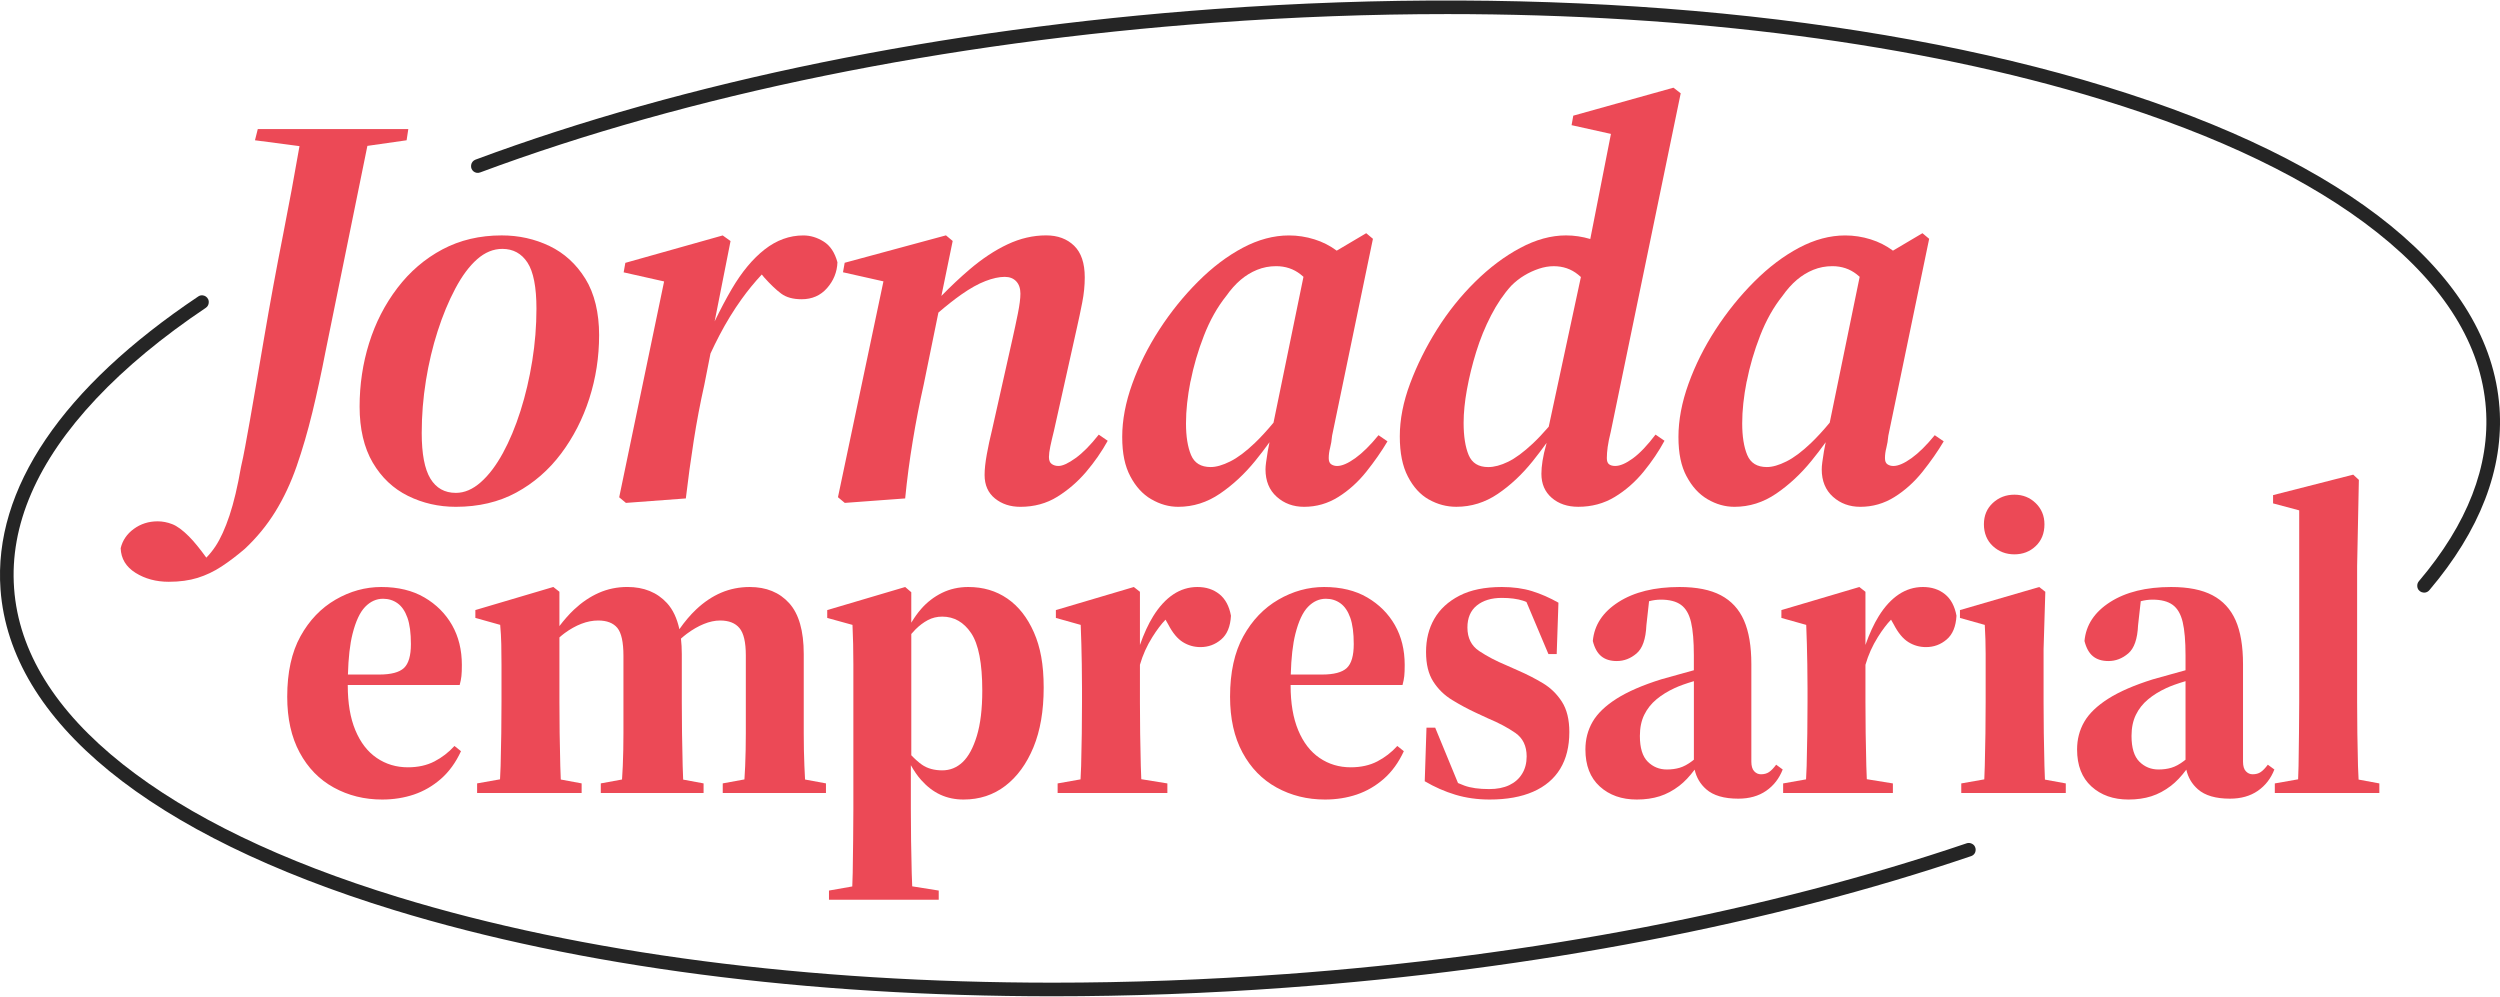
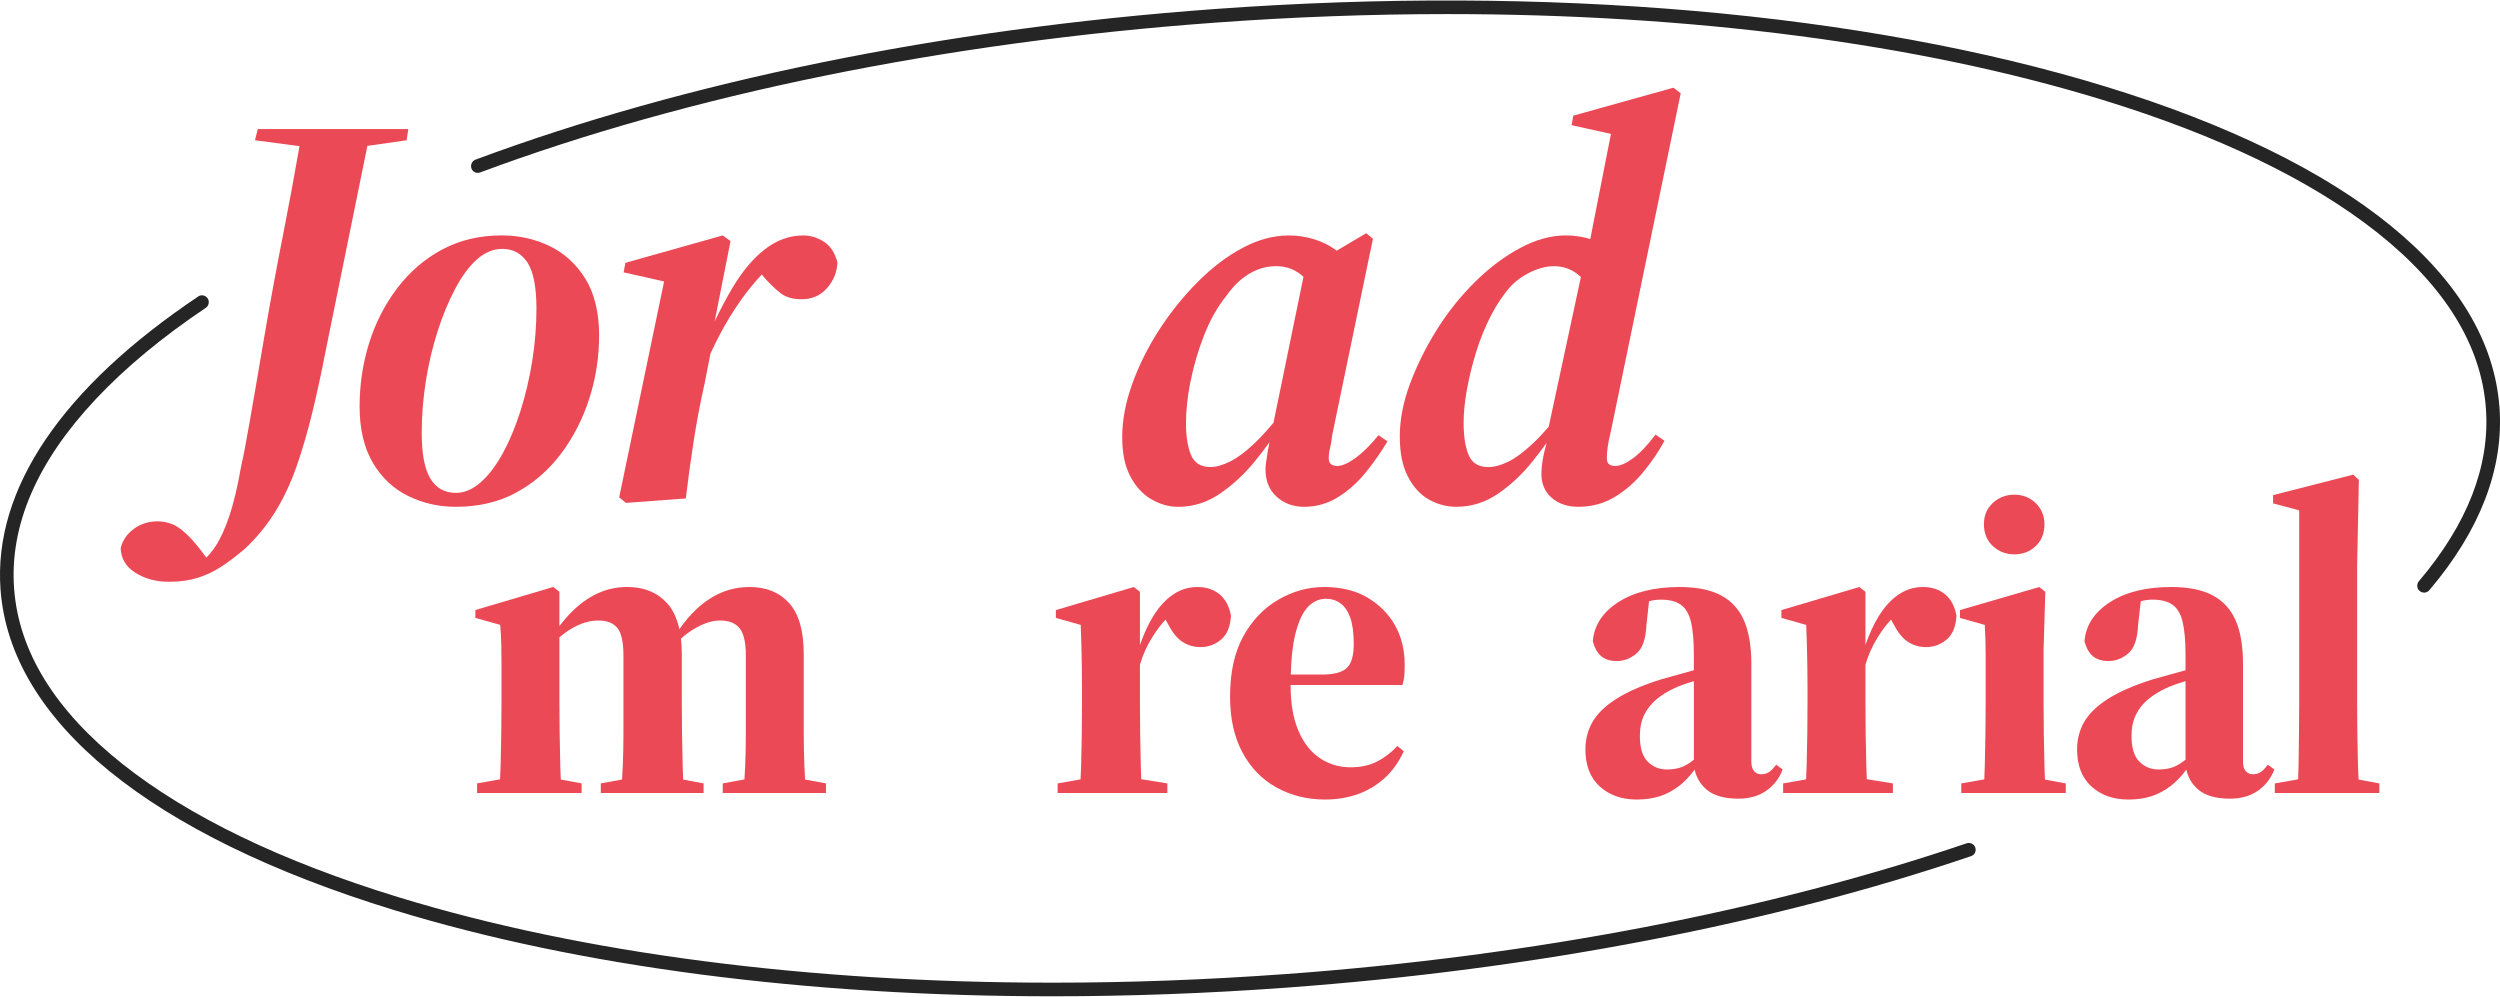
<svg xmlns="http://www.w3.org/2000/svg" height="366" viewBox="0 0 918.45 365.83" width="918">
  <g>
    <g>
      <g fill="#ec4956">
        <path d="M114.74,151.38c1.71-7.06,3.32-14.49,4.83-22.31l15.4-75.65,14.41-2.06.62-4.11h-55.3l-1.03,4.11,16.36,2.15c-1.88,10.78-3.86,21.55-5.98,32.28-2.54,12.82-4.9,25.67-7.09,38.55-1.1,6.31-2.06,11.92-2.88,16.86-.82,4.93-1.58,9.29-2.26,13.05-.69,3.77-1.27,6.99-1.75,9.66-.48,2.67-1,5.17-1.54,7.5-1.23,7.13-2.64,13.05-4.21,17.78-1.58,4.73-3.29,8.5-5.14,11.31-1.03,1.56-2.16,2.95-3.38,4.19-2.42-3.35-4.56-5.96-6.38-7.79-2.33-2.33-4.38-3.84-6.17-4.52-1.78-.69-3.56-1.03-5.35-1.03-3.29,0-6.2.93-8.74,2.78-2.53,1.85-4.14,4.21-4.83,7.09.14,3.84,1.95,6.85,5.45,9.05,3.49,2.19,7.57,3.29,12.23,3.29,3.98,0,7.5-.48,10.59-1.44,3.08-.96,6.03-2.36,8.84-4.21,2.81-1.85,5.65-4.01,8.53-6.48,4.38-4.11,8.12-8.67,11.2-13.67s5.69-10.55,7.81-16.65c2.12-6.1,4.04-12.68,5.76-19.74Z" />
        <path d="M135.6,125.89c-2.33,7.47-3.49,15.25-3.49,23.33s1.61,15.08,4.83,20.56c3.22,5.48,7.54,9.56,12.95,12.23,5.41,2.67,11.27,4.01,17.58,4.01,8.36,0,15.76-1.75,22.2-5.24,6.44-3.5,11.92-8.26,16.45-14.29,4.52-6.03,7.98-12.78,10.38-20.25,2.4-7.47,3.6-15.24,3.6-23.33s-1.68-15.24-5.04-20.66c-3.36-5.41-7.74-9.42-13.16-12.03-5.42-2.6-11.27-3.91-17.58-3.91-8.09,0-15.35,1.72-21.79,5.14-6.44,3.43-11.96,8.16-16.55,14.19-4.59,6.03-8.05,12.78-10.38,20.25ZM156.47,139.66c1.03-6.37,2.47-12.44,4.32-18.19,1.85-5.76,4.01-10.96,6.48-15.62,2.47-4.66,5.14-8.25,8.02-10.79,2.88-2.53,5.96-3.8,9.25-3.8,3.97,0,7.06,1.68,9.25,5.04,2.19,3.36,3.29,9.01,3.29,16.96,0,6.31-.51,12.68-1.54,19.12-1.03,6.44-2.47,12.58-4.32,18.4-1.85,5.83-4.01,11-6.48,15.52-2.47,4.52-5.17,8.09-8.12,10.69-2.95,2.61-6,3.91-9.15,3.91-4.11,0-7.23-1.75-9.35-5.24-2.13-3.5-3.19-9.08-3.19-16.75,0-6.44.51-12.85,1.54-19.22Z" />
        <path d="M229.96,184.58l22-1.64c.82-6.99,1.78-14.01,2.88-21.07,1.1-7.06,2.4-13.94,3.91-20.66l2.27-11.52c1.05-2.26,2.14-4.49,3.28-6.67,2.47-4.73,5.17-9.15,8.12-13.26,2.29-3.2,4.77-6.22,7.44-9.09l.88,1.07c2.33,2.61,4.42,4.59,6.27,5.96,1.85,1.37,4.35,2.06,7.5,2.06,3.84,0,6.95-1.37,9.35-4.11,2.4-2.74,3.67-5.89,3.8-9.46-.96-3.56-2.64-6.1-5.04-7.61-2.4-1.51-4.9-2.26-7.5-2.26-5.07,0-9.8,1.72-14.19,5.14-4.39,3.43-8.43,8.29-12.13,14.6-2.08,3.55-4.16,7.5-6.25,11.83l5.84-29.51-2.88-2.06-35.77,10.07-.62,3.49,14.86,3.34-16.5,79.3,2.47,2.06Z" />
-         <path d="M310.34,184.58l22.2-1.64c.68-6.99,1.61-14.01,2.78-21.07,1.16-7.06,2.5-13.94,4.01-20.66l5.42-26.55c2.98-2.56,5.8-4.79,8.45-6.65,3.22-2.26,6.17-3.91,8.84-4.93,2.67-1.03,5.04-1.54,7.09-1.54,1.78,0,3.19.55,4.21,1.64,1.03,1.1,1.54,2.61,1.54,4.52,0,1.78-.31,4.21-.93,7.3s-1.27,6.14-1.95,9.15l-7.61,33.92c-.69,2.74-1.3,5.62-1.85,8.63-.55,3.02-.82,5.55-.82,7.61,0,3.7,1.27,6.58,3.8,8.63,2.53,2.06,5.65,3.08,9.35,3.08,5.07,0,9.59-1.23,13.57-3.7,3.97-2.47,7.5-5.52,10.59-9.15,3.08-3.63,5.72-7.43,7.92-11.41l-3.29-2.26c-3.02,3.84-5.86,6.72-8.53,8.63-2.67,1.92-4.76,2.88-6.27,2.88-.96,0-1.78-.24-2.47-.72-.69-.48-1.03-1.34-1.03-2.57,0-.96.17-2.26.51-3.91.34-1.64.79-3.56,1.34-5.76l8.43-37.83c.68-3.01,1.34-6.1,1.95-9.25.62-3.15.93-6.24.93-9.25,0-5.21-1.3-9.08-3.91-11.62-2.61-2.53-6.03-3.8-10.28-3.8-4.8,0-9.53,1.1-14.18,3.29-4.66,2.19-9.32,5.28-13.98,9.25-3.4,2.9-6.84,6.14-10.32,9.7l4.15-20.19-2.47-2.06-37.21,10.07-.62,3.49,14.86,3.34-16.71,79.3,2.47,2.06Z" />
        <path d="M422.99,183.24c3.15,1.85,6.44,2.78,9.87,2.78,5.48,0,10.59-1.61,15.32-4.83,4.73-3.22,9.05-7.23,12.95-12.03,1.84-2.26,3.59-4.55,5.26-6.87-.27,1.24-.49,2.34-.64,3.28-.28,1.72-.48,3.08-.62,4.11-.14,1.03-.21,1.89-.21,2.57,0,4.25,1.37,7.61,4.11,10.07,2.74,2.47,6.1,3.7,10.07,3.7,4.52,0,8.7-1.2,12.54-3.6,3.84-2.4,7.26-5.48,10.28-9.25,3.01-3.77,5.62-7.5,7.81-11.2l-3.29-2.26c-3.02,3.7-5.86,6.51-8.53,8.43-2.67,1.92-4.9,2.88-6.68,2.88-.82,0-1.54-.21-2.16-.62-.62-.41-.92-1.16-.92-2.26,0-1.23.17-2.5.51-3.8.34-1.3.58-2.78.72-4.42l15.01-72.36-2.47-2.06-10.83,6.41c-2.48-1.83-5.2-3.22-8.19-4.15-3.08-.96-6.2-1.44-9.35-1.44-5.62,0-11.27,1.51-16.96,4.52-5.69,3.02-11.17,7.16-16.45,12.44-5.28,5.28-10.01,11.14-14.19,17.58-4.18,6.44-7.5,13.09-9.97,19.94-2.47,6.86-3.7,13.36-3.7,19.53s.99,10.73,2.98,14.49c1.98,3.77,4.55,6.58,7.71,8.43ZM437.38,139.97c1.1-5.62,2.74-11.24,4.93-16.86,2.19-5.62,4.93-10.48,8.22-14.6,1.64-2.33,3.39-4.28,5.24-5.86,1.85-1.57,3.87-2.81,6.06-3.7,2.19-.89,4.52-1.34,6.99-1.34,3.42,0,6.41,1,8.94,2.98.38.3.74.62,1.11.93l-11.01,53.59c-2.43,2.92-4.72,5.41-6.86,7.46-3.29,3.15-6.31,5.42-9.05,6.78-2.74,1.37-5.14,2.06-7.19,2.06-3.57,0-5.96-1.47-7.2-4.42-1.23-2.95-1.85-6.82-1.85-11.62s.55-9.8,1.64-15.42Z" />
        <path d="M524.96,183.34c3.15,1.78,6.51,2.67,10.07,2.67,5.48,0,10.55-1.58,15.21-4.73,4.66-3.15,8.94-7.16,12.85-12.03,1.76-2.2,3.44-4.42,5.05-6.65v.18c-.7,2.47-1.18,4.59-1.45,6.37-.28,1.78-.41,3.36-.41,4.73,0,3.7,1.27,6.65,3.8,8.84,2.53,2.19,5.79,3.29,9.76,3.29,4.93,0,9.39-1.2,13.36-3.6,3.97-2.4,7.5-5.48,10.59-9.25,3.08-3.77,5.65-7.57,7.71-11.41l-3.29-2.26c-3.02,3.98-5.79,6.89-8.33,8.74-2.54,1.85-4.7,2.78-6.48,2.78-.96,0-1.72-.21-2.26-.62-.55-.41-.82-1.16-.82-2.26,0-1.23.1-2.6.31-4.11.21-1.51.58-3.36,1.13-5.55l25.7-124.37-2.67-2.06-36.8,10.28-.62,3.49,14.46,3.21-7.59,38.61c-2.94-.87-5.92-1.32-8.92-1.32-5.48,0-11.1,1.54-16.86,4.63-5.76,3.08-11.27,7.23-16.55,12.44-5.28,5.21-9.94,11.03-13.98,17.47-4.04,6.44-7.33,13.05-9.87,19.84-2.54,6.78-3.8,13.26-3.8,19.43s.99,10.97,2.98,14.8c1.98,3.84,4.55,6.65,7.71,8.43ZM538.94,142.85c.82-4.52,1.95-9.11,3.39-13.77,1.44-4.66,3.25-9.11,5.45-13.36,2.19-4.25,4.66-7.88,7.4-10.9,1.51-1.51,3.12-2.78,4.83-3.8,1.71-1.03,3.5-1.85,5.35-2.47,1.85-.62,3.67-.93,5.45-.93,3.42,0,6.41,1.03,8.94,3.08.36.29.69.59,1.04.89l-11.82,55c-2.05,2.38-4.01,4.45-5.87,6.2-3.36,3.15-6.37,5.38-9.05,6.68-2.67,1.3-5.11,1.95-7.3,1.95-3.57,0-5.96-1.47-7.2-4.42-1.23-2.95-1.85-6.89-1.85-11.82,0-3.7.41-7.81,1.23-12.33Z" />
-         <path d="M619.62,174.81c1.98,3.77,4.55,6.58,7.71,8.43,3.15,1.85,6.44,2.78,9.87,2.78,5.48,0,10.59-1.61,15.32-4.83,4.73-3.22,9.05-7.23,12.95-12.03,1.84-2.26,3.59-4.55,5.26-6.87-.27,1.24-.49,2.34-.64,3.28-.28,1.72-.48,3.08-.62,4.11-.14,1.03-.2,1.89-.2,2.57,0,4.25,1.37,7.61,4.11,10.07,2.74,2.47,6.1,3.7,10.07,3.7,4.52,0,8.7-1.2,12.54-3.6,3.84-2.4,7.26-5.48,10.28-9.25,3.01-3.77,5.62-7.5,7.81-11.2l-3.29-2.26c-3.02,3.7-5.86,6.51-8.53,8.43-2.67,1.92-4.9,2.88-6.68,2.88-.82,0-1.54-.21-2.16-.62-.62-.41-.92-1.16-.92-2.26,0-1.23.17-2.5.51-3.8.34-1.3.58-2.78.72-4.42l15.01-72.36-2.47-2.06-10.83,6.41c-2.48-1.83-5.2-3.22-8.19-4.15-3.08-.96-6.2-1.44-9.35-1.44-5.62,0-11.27,1.51-16.96,4.52-5.69,3.02-11.17,7.16-16.45,12.44-5.28,5.28-10.01,11.14-14.19,17.58-4.18,6.44-7.5,13.09-9.97,19.94-2.47,6.86-3.7,13.36-3.7,19.53s.99,10.73,2.98,14.49ZM641.72,139.97c1.1-5.62,2.74-11.24,4.93-16.86,2.19-5.62,4.93-10.48,8.22-14.6,1.64-2.33,3.39-4.28,5.24-5.86,1.85-1.57,3.87-2.81,6.06-3.7,2.19-.89,4.52-1.34,6.99-1.34,3.42,0,6.41,1,8.94,2.98.38.3.74.62,1.11.93l-11.01,53.59c-2.43,2.92-4.72,5.41-6.86,7.46-3.29,3.15-6.31,5.42-9.05,6.78-2.74,1.37-5.14,2.06-7.19,2.06-3.57,0-5.96-1.47-7.2-4.42-1.23-2.95-1.85-6.82-1.85-11.62s.55-9.8,1.64-15.42Z" />
      </g>
      <g fill="#ec4956">
-         <path d="M155.92,219.32c-4.38-2.56-9.65-3.84-15.84-3.84-5.87,0-11.47,1.55-16.8,4.64-5.33,3.09-9.63,7.57-12.88,13.44-3.25,5.87-4.88,13.28-4.88,22.24,0,8,1.52,14.83,4.56,20.48,3.04,5.65,7.22,9.95,12.56,12.88,5.33,2.93,11.25,4.4,17.76,4.4,4.16,0,8.05-.62,11.68-1.84,3.63-1.23,6.93-3.15,9.92-5.76,2.98-2.61,5.44-6,7.36-10.16l-2.4-1.92c-2.13,2.35-4.59,4.24-7.36,5.68-2.78,1.44-6.03,2.16-9.76,2.16-4.27,0-8.08-1.15-11.44-3.44-3.36-2.29-5.97-5.68-7.84-10.16-1.87-4.48-2.8-9.97-2.8-16.48,0-.05,0-.1,0-.16h41.12c.32-1.17.53-2.27.64-3.28.11-1.01.16-2.37.16-4.08,0-5.54-1.2-10.42-3.6-14.64-2.4-4.21-5.79-7.6-10.16-10.16ZM148.4,245.24c-1.71,1.6-4.75,2.4-9.12,2.4h-11.46c.17-6.13.73-11.13,1.7-14.96,1.17-4.64,2.72-7.95,4.64-9.92,1.92-1.97,4.1-2.96,6.56-2.96,2.03,0,3.81.56,5.36,1.68,1.55,1.12,2.74,2.88,3.6,5.28.85,2.4,1.28,5.63,1.28,9.68,0,4.27-.85,7.2-2.56,8.8Z" />
        <path d="M295.52,281.24c-.16-3.84-.24-7.84-.24-12v-29.12c0-8.53-1.79-14.77-5.36-18.72-3.57-3.94-8.4-5.92-14.48-5.92-3.74,0-7.23.7-10.48,2.08-3.25,1.39-6.32,3.44-9.2,6.16-2.14,2.02-4.2,4.45-6.17,7.27-.87-4.02-2.38-7.23-4.55-9.6-3.63-3.94-8.48-5.92-14.56-5.92-3.73,0-7.23.72-10.48,2.16-3.26,1.44-6.29,3.5-9.12,6.16-1.82,1.72-3.61,3.76-5.36,6.05v-12.61l-2.24-1.76-28.64,8.48v2.88l9.12,2.56c.21,2.35.35,4.69.4,7.04.05,2.35.08,4.83.08,7.44v13.84c0,3.52-.03,7.36-.08,11.52-.05,4.16-.13,8.16-.24,12-.05,1.75-.12,3.38-.22,4.91l-8.42,1.49v3.52h38.4v-3.52l-7.66-1.42c-.07-1.55-.13-3.2-.18-4.98-.11-3.84-.19-7.84-.24-12-.06-4.16-.08-8-.08-11.52v-23.71c.63-.56,1.27-1.09,1.92-1.57,2.03-1.49,4.08-2.64,6.16-3.44s4.13-1.2,6.16-1.2c3.2,0,5.54.91,7.04,2.72,1.49,1.82,2.24,5.23,2.24,10.24v28.48c0,4.16-.08,8.16-.24,12-.07,1.78-.17,3.42-.28,4.97l-7.8,1.43v3.52h37.76v-3.52l-7.5-1.39c-.07-1.56-.13-3.22-.18-5.01-.11-3.84-.19-7.84-.24-12-.05-4.16-.08-8-.08-11.52v-17.6c0-2.02-.11-3.91-.31-5.67.7-.62,1.42-1.22,2.15-1.77,2.08-1.55,4.16-2.75,6.24-3.6,2.08-.85,4.08-1.28,6-1.28,3.2,0,5.57.93,7.12,2.8,1.55,1.87,2.32,5.2,2.32,10v28.64c0,4.16-.08,8.16-.24,12-.07,1.76-.17,3.4-.27,4.94l-7.97,1.46v3.52h37.92v-3.52l-7.68-1.42c-.09-1.55-.17-3.2-.24-4.98Z" />
-         <path d="M370.07,219.72c-4.11-2.83-8.88-4.24-14.32-4.24-3.52,0-6.75.72-9.68,2.16-2.93,1.44-5.5,3.42-7.68,5.92-1.29,1.47-2.48,3.17-3.6,5.03v-11.19l-2.24-1.92-28.64,8.48v2.88l9.28,2.56c.1,2.35.18,4.69.24,7.04.05,2.35.08,4.83.08,7.44v53.2c0,3.52-.03,7.33-.08,11.44-.05,4.1-.11,8.1-.16,12-.03,1.79-.08,3.44-.16,4.97l-8.56,1.51v3.36h40.32v-3.36l-9.74-1.55c-.07-1.5-.13-3.1-.18-4.85-.11-3.84-.19-7.84-.24-12-.06-4.16-.08-8.05-.08-11.68v-15.98c1.17,2.08,2.41,3.91,3.76,5.42,2.18,2.45,4.56,4.27,7.12,5.44s5.38,1.76,8.48,1.76c5.87,0,10.98-1.68,15.36-5.04,4.37-3.36,7.81-8.08,10.32-14.16,2.51-6.08,3.76-13.38,3.76-21.92s-1.2-14.88-3.6-20.32c-2.4-5.44-5.65-9.57-9.76-12.4ZM358.87,270.2c-1.33,4.37-3.07,7.57-5.2,9.6-2.14,2.03-4.64,3.04-7.52,3.04s-5.47-.69-7.44-2.08c-1.2-.84-2.51-2-3.92-3.47v-44.55c.5-.58,1-1.14,1.52-1.66,1.44-1.44,2.96-2.59,4.56-3.44,1.6-.85,3.36-1.28,5.28-1.28,4.37,0,7.92,2.03,10.64,6.08,2.72,4.06,4.08,11.09,4.08,21.12,0,6.72-.67,12.27-2,16.64Z" />
        <path d="M447.99,218.12c-2.19-1.76-4.88-2.64-8.08-2.64s-6.16.91-8.88,2.72c-2.72,1.82-5.17,4.48-7.36,8-1.79,2.88-3.41,6.41-4.88,10.57v-19.53l-2.24-1.76-28.64,8.48v2.88l9.12,2.56c.1,2.35.18,4.69.24,7.04.05,2.35.1,4.8.16,7.36.05,2.56.08,5.55.08,8.96v4.96c0,3.52-.03,7.36-.08,11.52-.05,4.16-.13,8.16-.24,12-.05,1.75-.12,3.38-.22,4.91l-8.42,1.49v3.52h40.32v-3.52l-9.58-1.55c-.07-1.51-.13-3.12-.18-4.85-.11-3.84-.19-7.84-.24-12-.06-4.16-.08-8-.08-11.52v-13.67c1.03-3.58,2.55-6.97,4.56-10.17,1.67-2.66,3.28-4.79,4.84-6.4l1,1.76c1.6,3.1,3.39,5.25,5.36,6.48,1.97,1.23,4.13,1.84,6.48,1.84,2.88,0,5.41-.93,7.6-2.8,2.19-1.86,3.39-4.77,3.6-8.72-.64-3.52-2.06-6.16-4.24-7.92Z" />
        <path d="M502.3,219.32c-4.38-2.56-9.65-3.84-15.84-3.84-5.87,0-11.47,1.55-16.8,4.64-5.33,3.09-9.63,7.57-12.88,13.44-3.25,5.87-4.88,13.28-4.88,22.24,0,8,1.52,14.83,4.56,20.48,3.04,5.65,7.22,9.95,12.56,12.88,5.33,2.93,11.25,4.4,17.76,4.4,4.16,0,8.05-.62,11.68-1.84,3.63-1.23,6.93-3.15,9.92-5.76,2.98-2.61,5.44-6,7.36-10.16l-2.4-1.92c-2.13,2.35-4.59,4.24-7.36,5.68-2.78,1.44-6.03,2.16-9.76,2.16-4.27,0-8.08-1.15-11.44-3.44-3.36-2.29-5.97-5.68-7.84-10.16-1.87-4.48-2.8-9.97-2.8-16.48,0-.05,0-.1,0-.16h41.12c.32-1.17.53-2.27.64-3.28.11-1.01.16-2.37.16-4.08,0-5.54-1.2-10.42-3.6-14.64-2.4-4.21-5.79-7.6-10.16-10.16ZM494.78,245.24c-1.71,1.6-4.75,2.4-9.12,2.4h-11.46c.17-6.13.73-11.13,1.7-14.96,1.17-4.64,2.72-7.95,4.64-9.92,1.92-1.97,4.1-2.96,6.56-2.96,2.03,0,3.81.56,5.36,1.68,1.55,1.12,2.74,2.88,3.6,5.28.85,2.4,1.28,5.63,1.28,9.68,0,4.27-.85,7.2-2.56,8.8Z" />
-         <path d="M566.86,250.84c-2.83-1.7-5.84-3.25-9.04-4.64l-4.32-1.92c-3.84-1.6-7.2-3.36-10.08-5.28-2.88-1.92-4.32-4.8-4.32-8.64,0-3.52,1.14-6.21,3.44-8.08,2.29-1.86,5.36-2.8,9.2-2.8,3.09,0,5.7.35,7.84,1.04.41.13.81.31,1.22.49l8.06,19.11h3.04l.64-18.88c-3.2-1.81-6.43-3.23-9.68-4.24-3.25-1.01-6.96-1.52-11.12-1.52-6.29,0-11.49,1.07-15.6,3.2-4.11,2.13-7.17,4.96-9.2,8.48-2.03,3.52-3.04,7.57-3.04,12.16s.88,8.11,2.64,10.88c1.76,2.77,4.08,5.04,6.96,6.8s5.81,3.34,8.8,4.72l4.48,2.08c3.84,1.6,7.14,3.36,9.92,5.28,2.77,1.92,4.16,4.8,4.16,8.64,0,2.45-.56,4.59-1.68,6.4-1.12,1.82-2.69,3.2-4.72,4.16-2.03.96-4.48,1.44-7.36,1.44-3.74,0-6.77-.42-9.12-1.28-.76-.28-1.54-.6-2.34-.94l-8.38-20.34h-3.2l-.64,19.68c3.62,2.13,7.38,3.79,11.28,4.96,3.89,1.17,8.08,1.76,12.56,1.76,6.29,0,11.62-.96,16-2.88,4.37-1.92,7.68-4.72,9.92-8.4,2.24-3.68,3.36-8.18,3.36-13.52,0-4.59-.91-8.29-2.72-11.12-1.81-2.82-4.13-5.09-6.96-6.8Z" />
        <path d="M649.89,283.48c-.8.54-1.79.8-2.96.8-.96,0-1.79-.37-2.48-1.12-.69-.74-1.04-1.92-1.04-3.52v-35.84c0-6.61-.91-11.97-2.72-16.08-1.81-4.1-4.64-7.17-8.48-9.2-3.84-2.03-8.91-3.04-15.2-3.04-9.17,0-16.64,1.84-22.4,5.52-5.76,3.68-8.91,8.45-9.44,14.32.64,2.56,1.68,4.43,3.12,5.6,1.44,1.18,3.33,1.76,5.68,1.76,2.67,0,5.09-.93,7.28-2.8,2.18-1.86,3.38-5.3,3.6-10.32l.98-8.86c1.45-.38,2.89-.58,4.3-.58,3.2,0,5.68.64,7.44,1.92s2.98,3.39,3.68,6.32c.69,2.93,1.04,7.01,1.04,12.24v5.46c-1.75.48-3.47.96-5.12,1.42-2.67.75-4.96,1.39-6.88,1.92-6.83,2.14-12.29,4.51-16.4,7.12-4.11,2.62-7.04,5.44-8.8,8.48-1.76,3.04-2.64,6.43-2.64,10.16,0,5.87,1.76,10.4,5.28,13.6,3.52,3.2,8.05,4.8,13.6,4.8,3.09,0,5.89-.4,8.4-1.2,2.51-.8,4.9-2.08,7.2-3.84,1.94-1.49,3.82-3.49,5.65-5.94.65,2.88,2.06,5.29,4.27,7.22,2.61,2.29,6.53,3.44,11.76,3.44,4.05,0,7.46-.96,10.24-2.88,2.77-1.92,4.8-4.53,6.08-7.84l-2.4-1.76c-.96,1.28-1.84,2.19-2.64,2.72ZM617.1,281.88c-1.44.43-3.01.64-4.72.64-2.78,0-5.12-.96-7.04-2.88-1.92-1.92-2.88-5.06-2.88-9.44,0-2.98.53-5.57,1.6-7.76,1.07-2.19,2.56-4.08,4.48-5.68,1.92-1.6,4.16-2.98,6.72-4.16,1.69-.79,4.05-1.64,7.04-2.53v28.85c-.24.19-.49.39-.72.56-1.55,1.17-3.04,1.97-4.48,2.4Z" />
        <path d="M714.53,218.12c-2.19-1.76-4.88-2.64-8.08-2.64s-6.16.91-8.88,2.72c-2.72,1.82-5.18,4.48-7.36,8-1.79,2.88-3.42,6.41-4.88,10.57v-19.53l-2.24-1.76-28.64,8.48v2.88l9.12,2.56c.1,2.35.18,4.69.24,7.04.05,2.35.1,4.8.16,7.36.05,2.56.08,5.55.08,8.96v4.96c0,3.52-.03,7.36-.08,11.52-.05,4.16-.14,8.16-.24,12-.05,1.75-.12,3.38-.22,4.91l-8.42,1.49v3.52h40.32v-3.52l-9.58-1.55c-.07-1.51-.13-3.12-.18-4.85-.11-3.84-.19-7.84-.24-12-.05-4.16-.08-8-.08-11.52v-13.66c1.03-3.58,2.55-6.98,4.56-10.18,1.67-2.66,3.28-4.79,4.84-6.4l1,1.76c1.6,3.1,3.39,5.25,5.36,6.48,1.97,1.23,4.13,1.84,6.48,1.84,2.88,0,5.41-.93,7.6-2.8,2.19-1.86,3.39-4.77,3.6-8.72-.64-3.52-2.06-6.16-4.24-7.92Z" />
        <path d="M740.05,203.48c3.09,0,5.71-1.01,7.84-3.04,2.13-2.03,3.2-4.69,3.2-8,0-3.09-1.07-5.68-3.2-7.76-2.13-2.08-4.75-3.12-7.84-3.12s-5.73,1.02-7.92,3.04c-2.19,2.03-3.28,4.64-3.28,7.84s1.09,5.98,3.28,8c2.19,2.03,4.83,3.04,7.92,3.04Z" />
        <path d="M751.09,281.24c-.11-3.84-.19-7.84-.24-12-.05-4.16-.08-8-.08-11.52v-19.36l.64-21.12-2.24-1.76-29.12,8.48v2.88l9.12,2.56c.21,3.63.32,7.17.32,10.64v17.68c0,3.52-.03,7.36-.08,11.52-.06,4.16-.14,8.16-.24,12-.05,1.75-.11,3.38-.18,4.91l-8.46,1.49v3.52h38.4v-3.52l-7.66-1.4c-.07-1.56-.13-3.21-.18-5Z" />
        <path d="M830.52,283.48c-.8.54-1.79.8-2.96.8-.96,0-1.79-.37-2.48-1.12-.7-.74-1.04-1.92-1.04-3.52v-35.84c0-6.61-.91-11.97-2.72-16.08-1.82-4.1-4.64-7.17-8.48-9.2-3.84-2.03-8.91-3.04-15.2-3.04-9.17,0-16.64,1.84-22.4,5.52-5.76,3.68-8.91,8.45-9.44,14.32.64,2.56,1.68,4.43,3.12,5.6,1.44,1.18,3.33,1.76,5.68,1.76,2.66,0,5.09-.93,7.28-2.8,2.18-1.86,3.38-5.3,3.6-10.32l.99-8.86c1.45-.38,2.89-.58,4.29-.58,3.2,0,5.68.64,7.44,1.92,1.76,1.28,2.98,3.39,3.68,6.32.69,2.93,1.04,7.01,1.04,12.24v5.46c-1.75.48-3.47.96-5.12,1.42-2.67.75-4.96,1.39-6.88,1.92-6.83,2.14-12.3,4.51-16.4,7.12-4.11,2.62-7.04,5.44-8.8,8.48-1.76,3.04-2.64,6.43-2.64,10.16,0,5.87,1.76,10.4,5.28,13.6s8.05,4.8,13.6,4.8c3.09,0,5.89-.4,8.4-1.2,2.5-.8,4.9-2.08,7.2-3.84,1.94-1.49,3.82-3.49,5.65-5.94.65,2.88,2.06,5.29,4.27,7.22,2.61,2.29,6.53,3.44,11.76,3.44,4.05,0,7.46-.96,10.24-2.88,2.77-1.92,4.8-4.53,6.08-7.84l-2.4-1.76c-.96,1.28-1.84,2.19-2.64,2.72ZM797.72,281.88c-1.44.43-3.01.64-4.72.64-2.78,0-5.12-.96-7.04-2.88s-2.88-5.06-2.88-9.44c0-2.98.53-5.57,1.6-7.76,1.06-2.19,2.56-4.08,4.48-5.68,1.92-1.6,4.16-2.98,6.72-4.16,1.69-.79,4.05-1.64,7.04-2.53v28.85c-.24.19-.49.39-.72.56-1.55,1.17-3.04,1.97-4.48,2.4Z" />
        <path d="M866.5,286.23c-.1-1.55-.17-3.21-.22-4.99-.11-3.84-.19-7.84-.24-12-.05-4.16-.08-8-.08-11.52v-49.92l.64-31.68-2.08-1.92-29.44,7.52v3.04l9.6,2.56v70.4c0,3.52-.03,7.36-.08,11.52-.06,4.16-.11,8.16-.16,12-.02,1.74-.08,3.36-.16,4.89l-8.56,1.51v3.52h38.4v-3.52l-7.62-1.41Z" />
      </g>
      <path d="M918.25,149.47c-3.53-48.45-54.89-90.29-144.61-117.82C684.69,4.37,568.37-5.75,446.13,3.15c-100.11,7.29-194.42,26.65-271.46,55.33-.86.32-1.46,1.08-1.59,1.99v.06c-.27,1.86,1.54,3.31,3.3,2.65C252.97,34.65,346.81,15.4,446.49,8.14c28.84-2.1,57.33-3.14,85.22-3.14,89.72,0,173.05,10.75,240.47,31.44,42.82,13.13,76.84,29.55,101.13,48.79,24.83,19.67,38.27,41.41,39.96,64.61,1.54,21.12-6.75,42.46-24.62,63.51-.39.46-.61,1.05-.6,1.66,0,.02,0,.05,0,.07.03,2.32,2.94,3.34,4.44,1.57,18.55-21.87,27.42-44.56,25.77-67.18Z" fill="#252525" />
      <path d="M471.96,357.7c-28.84,2.1-57.33,3.14-85.22,3.14-89.72,0-173.04-10.75-240.47-31.44-42.81-13.13-76.84-29.55-101.13-48.79-24.83-19.67-38.27-41.41-39.96-64.61-1.69-23.2,8.46-46.66,30.18-69.72,10.84-11.51,24.29-22.65,40.24-33.36.53-.36.91-.91,1.04-1.54v-.07c.47-2.18-1.96-3.81-3.8-2.57C22.94,142.17-2.5,179.38.19,216.36c3.53,48.45,54.89,90.29,144.61,117.82,67.9,20.83,151.72,31.66,241.97,31.66,27.99,0,56.61-1.04,85.55-3.15,91.76-6.69,178.65-23.5,251.83-48.34,2.16-.73,2.26-3.75.15-4.62-.02,0-.05-.02-.07-.03-.55-.23-1.16-.25-1.73-.06-72.76,24.7-159.21,41.42-250.55,48.07Z" fill="#252525" />
    </g>
  </g>
</svg>